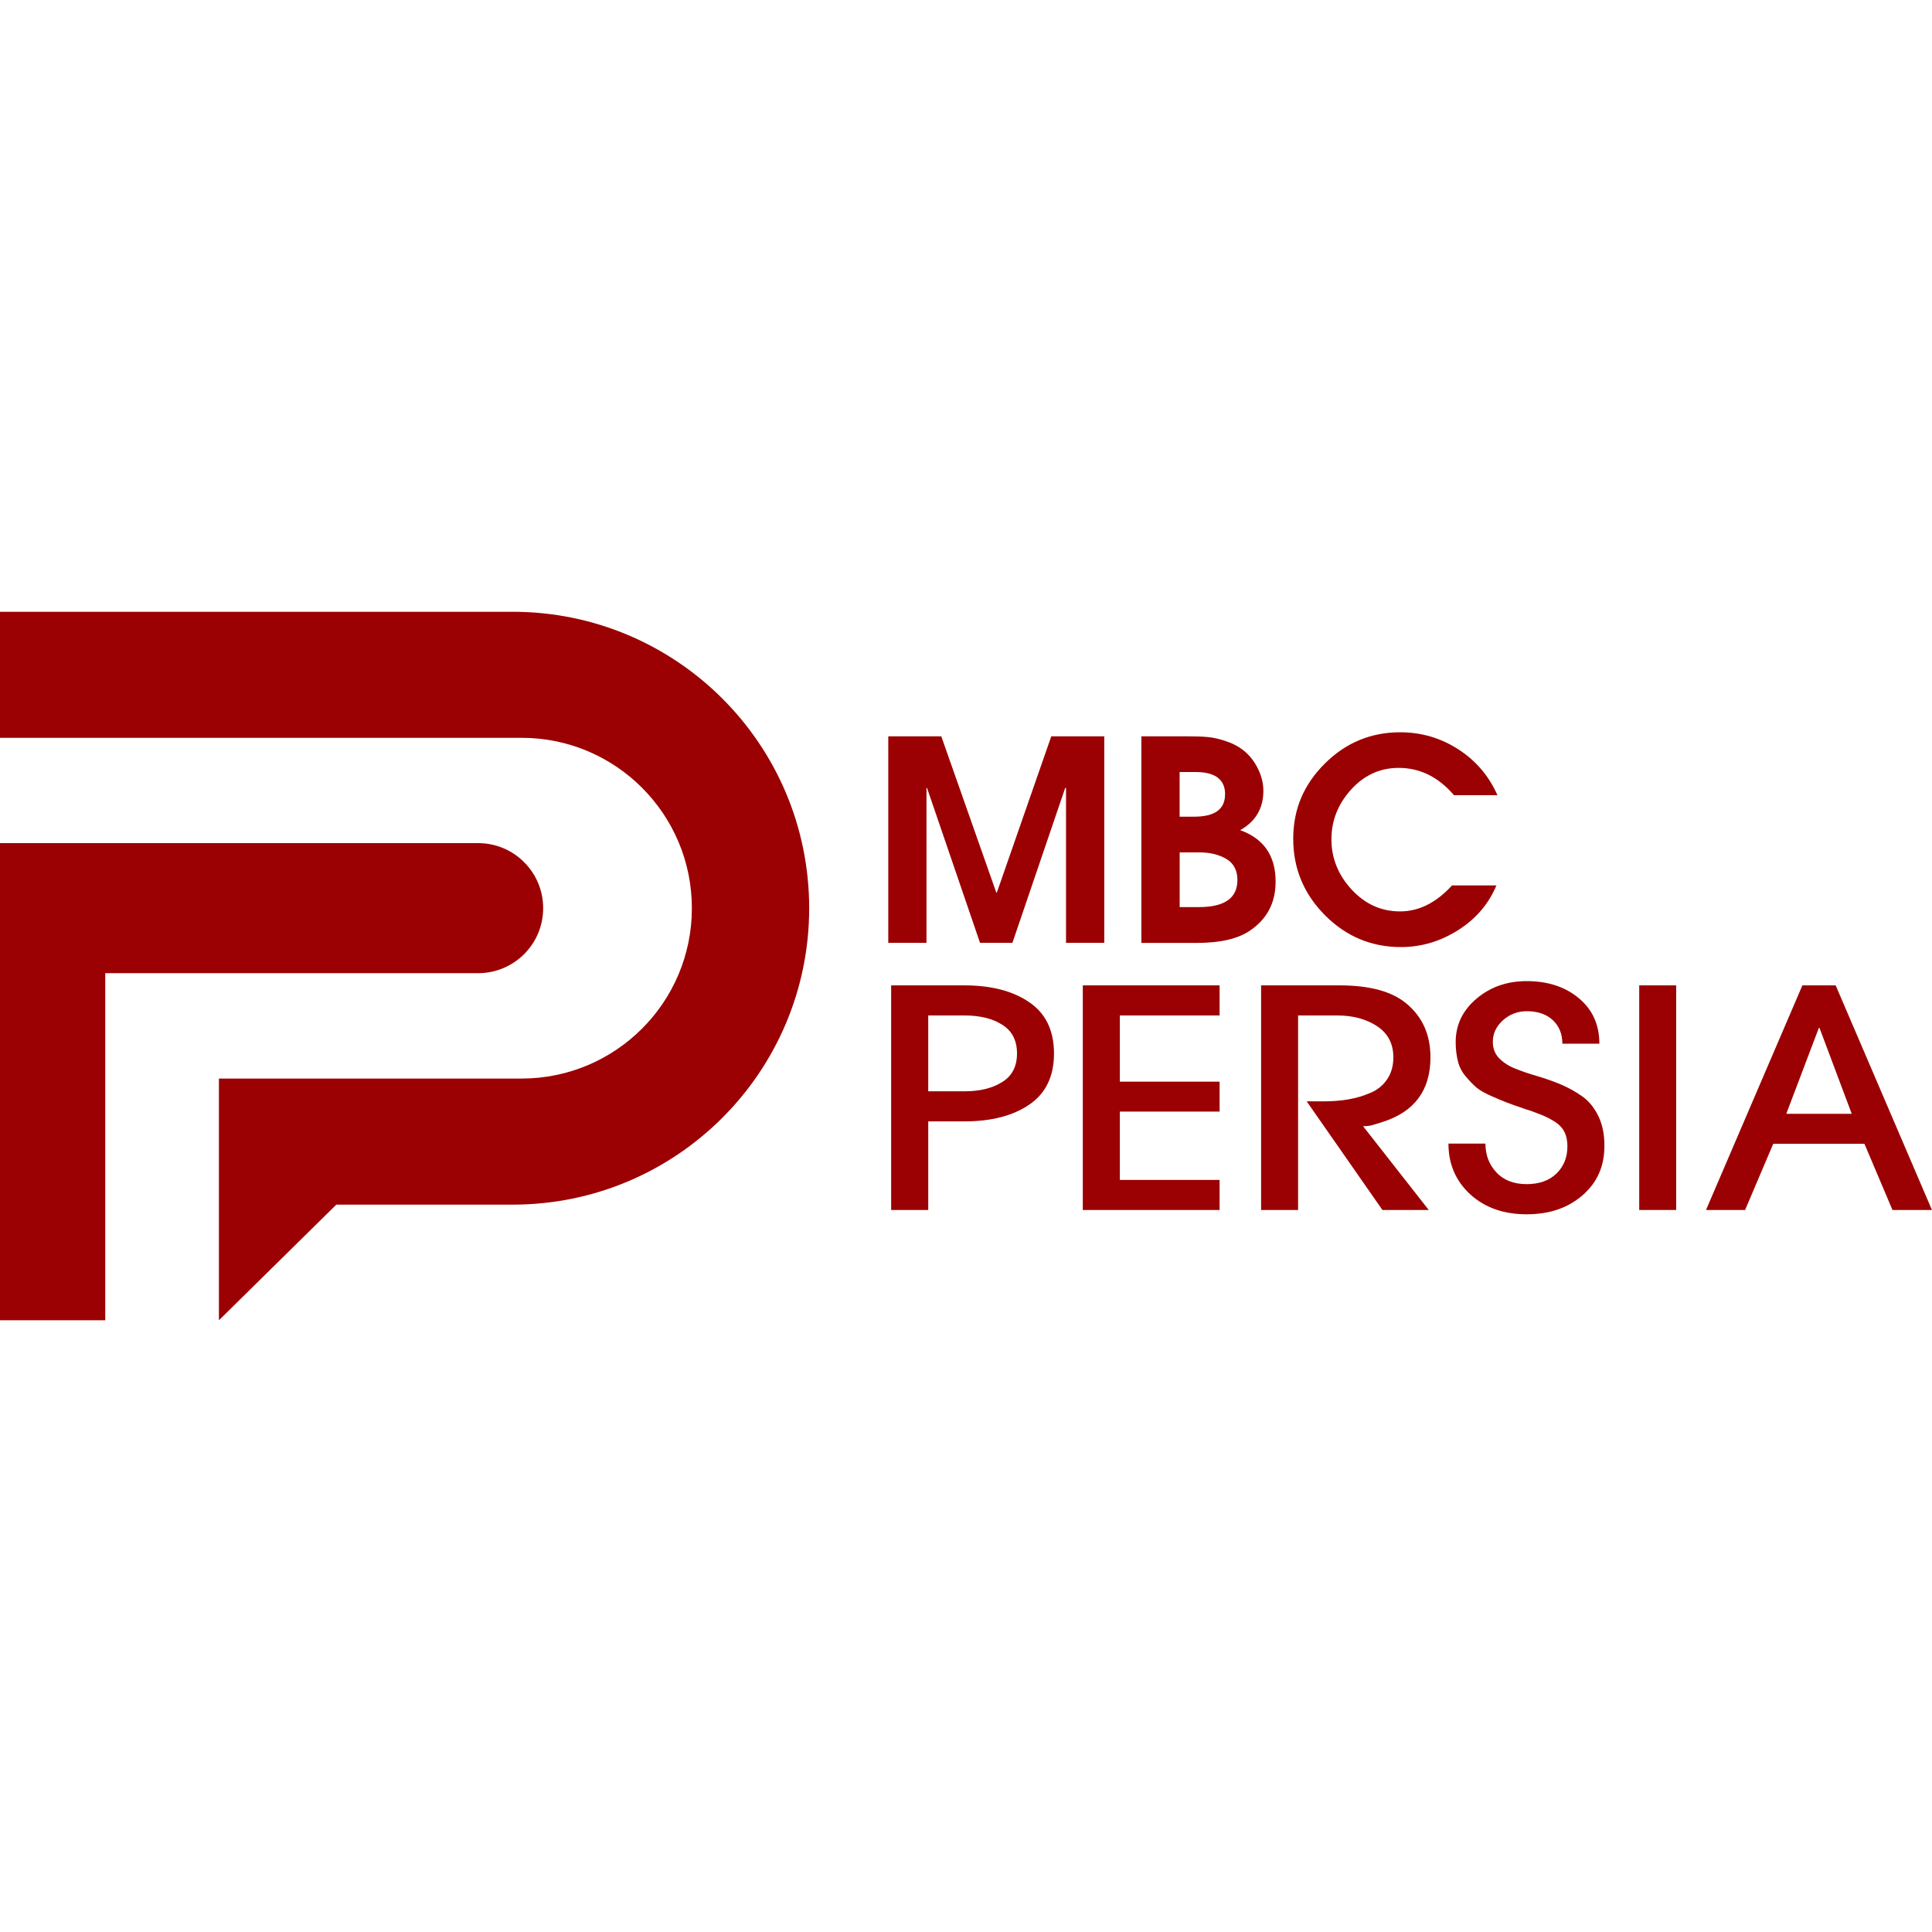
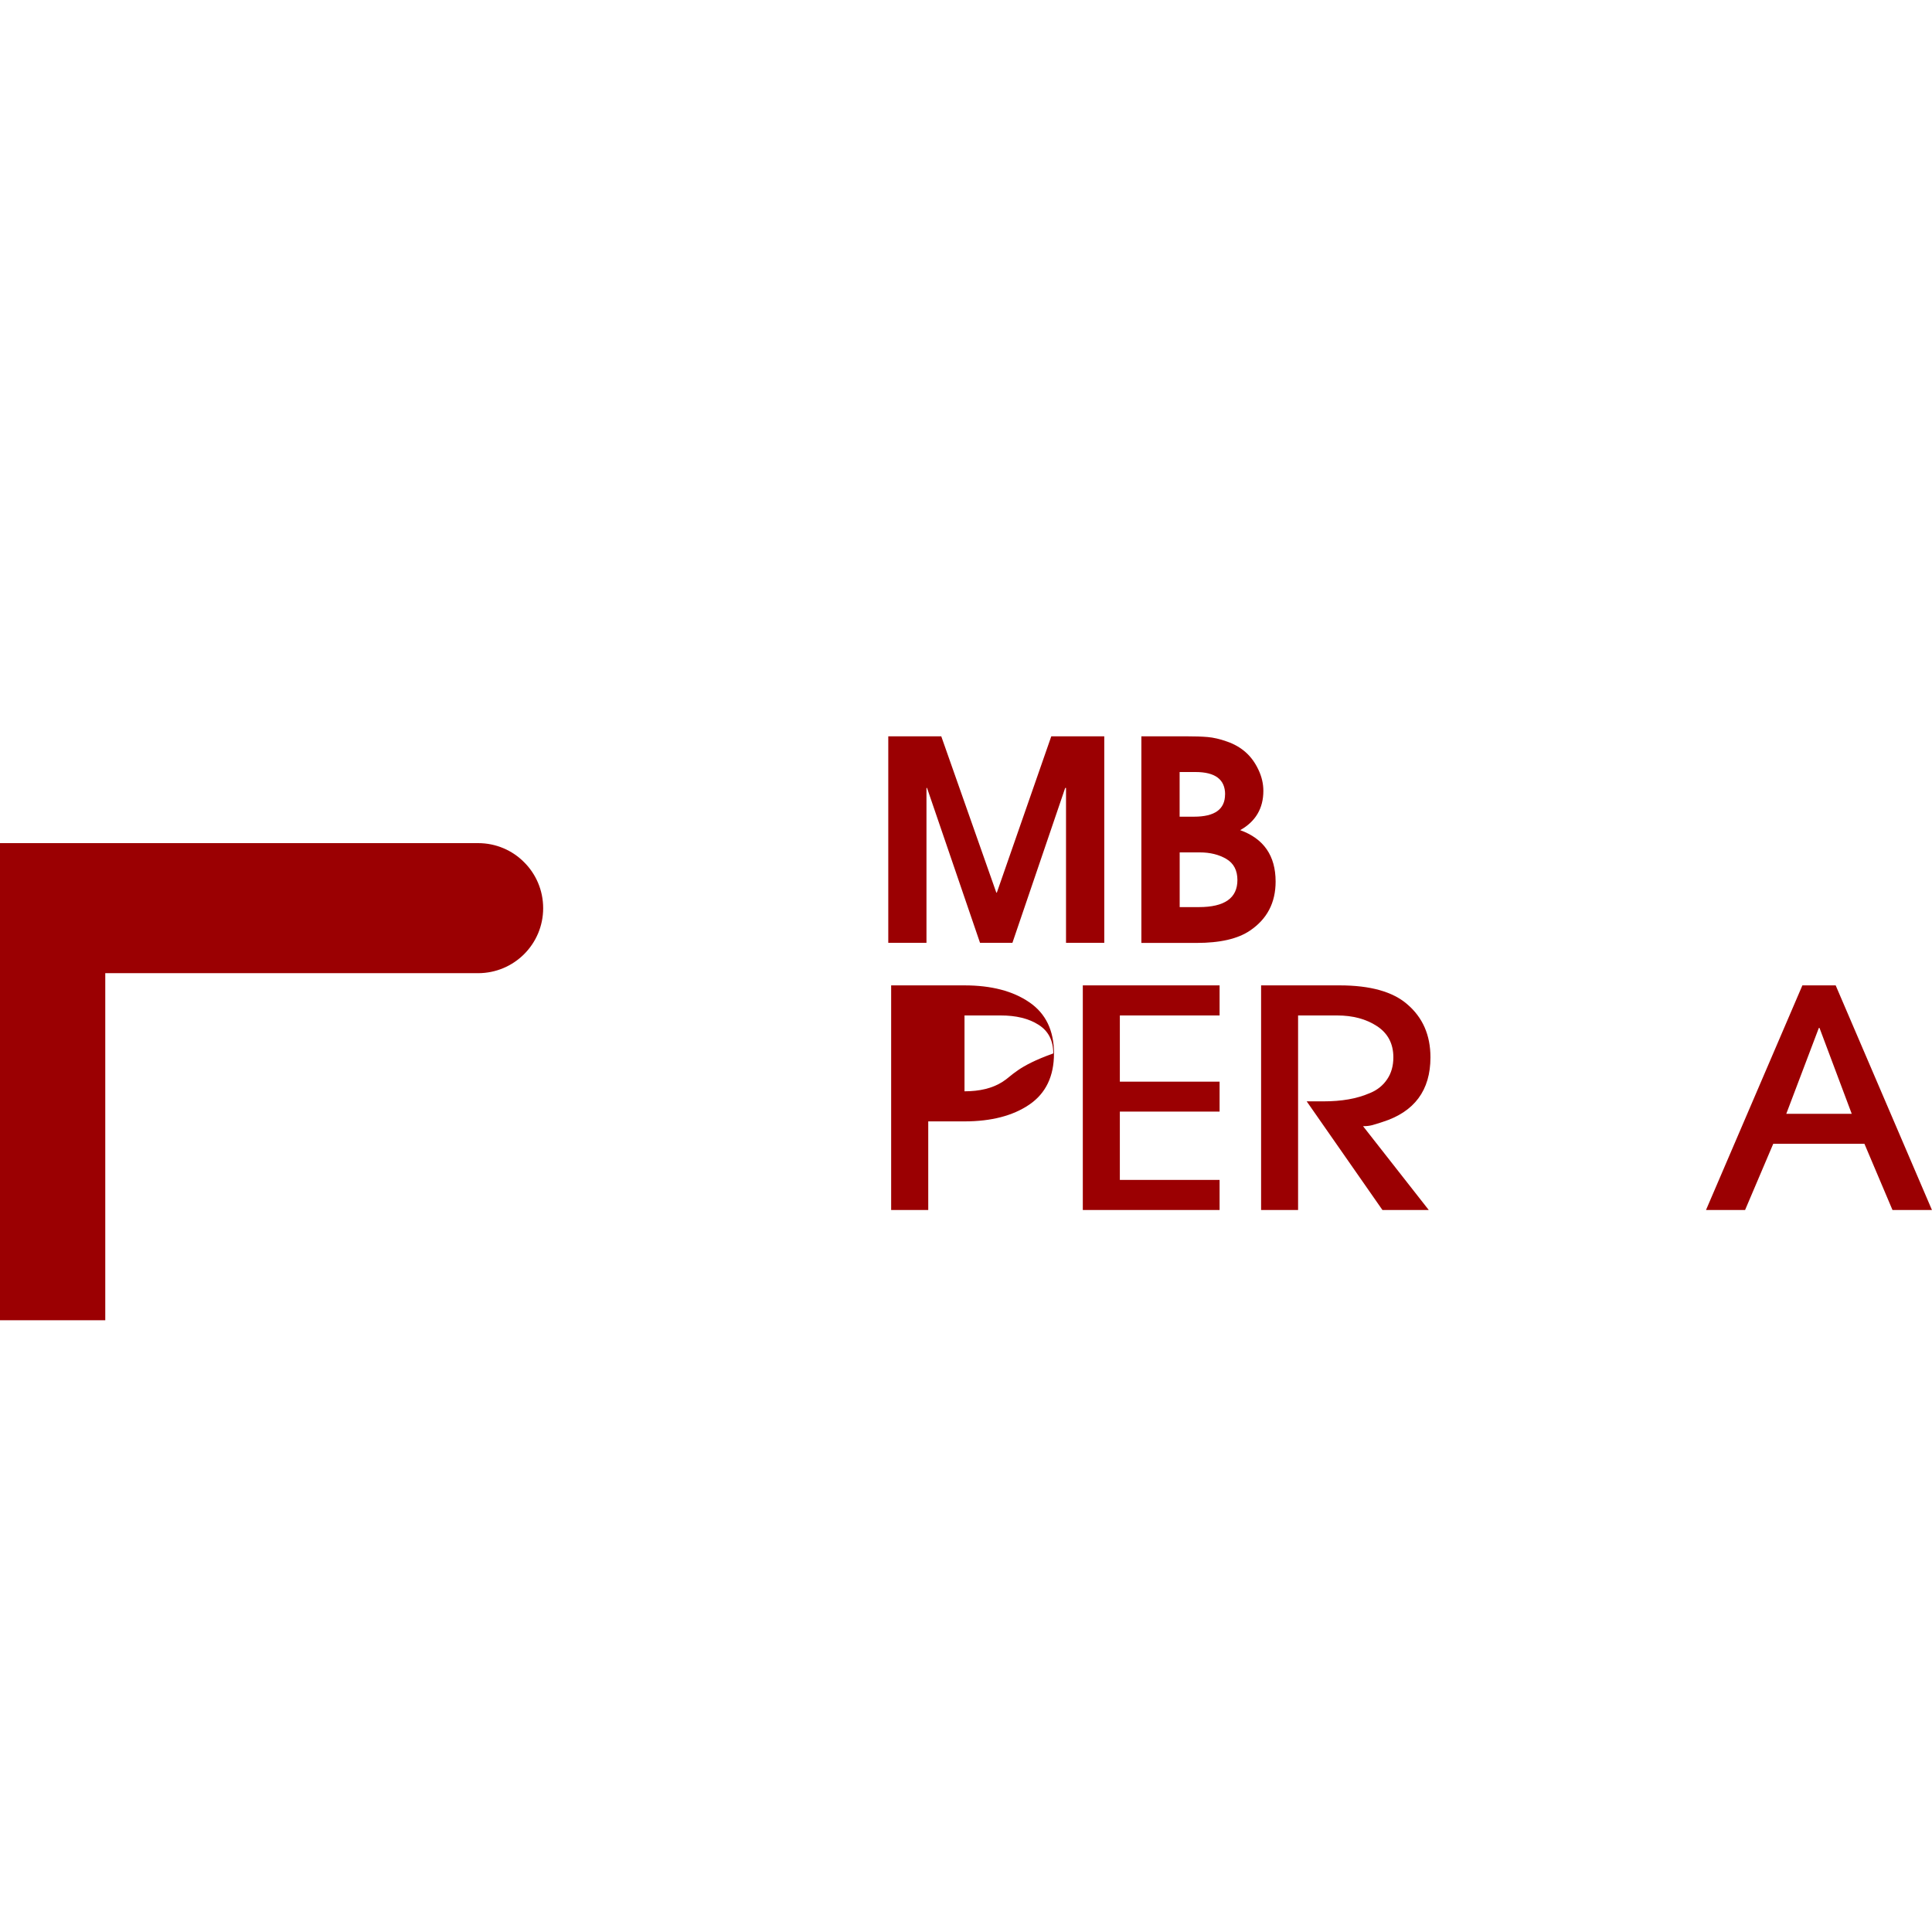
<svg xmlns="http://www.w3.org/2000/svg" version="1.1" id="Layer_2_00000046307036690218320250000009380104086999460285_" x="0px" y="0px" viewBox="0 0 3500 3500" style="enable-background:new 0 0 3500 3500;" xml:space="preserve">
  <style type="text/css">
	.st0{fill:#9B0002;}
</style>
  <g id="Layer_1-2">
    <g>
      <g>
-         <path class="st0" d="M1465.9,1645.3c0,296.5-240.4,537-537,537H609.3l-212.7,209.5v-437.9h548.2c170.5,0,308.6-138.1,308.6-308.6     c0-85.2-34.5-162.4-90.3-218.2c-55.8-55.9-133-90.5-218.2-90.5H0v-228.3h928.9c148.3,0,282.6,60.2,379.7,157.2     C1405.9,1362.8,1465.9,1496.9,1465.9,1645.3z" />
        <path class="st0" d="M984,1645.3c0,65-52.7,117.7-117.9,117.7H190.7v628.8H0v-864.4h866.1c32.5,0,62.1,13.1,83.3,34.5     C970.9,1583.2,984,1612.8,984,1645.3z" />
      </g>
      <g>
        <g>
          <path class="st0" d="M2000.4,1708h-69.2v-280.6h-1.5l-95.6,280.6h-58.7l-96-280.6h-1V1708h-69.2v-374.1h96l99.7,283.1h1      l98.6-283.1h96V1708H2000.4z" />
          <path class="st0" d="M2310.9,1596.9c0,38.5-15.4,68-46.5,89c-21.9,14.9-54.1,22.3-96.6,22.3h-100.1v-374.3h80.9      c15.9,0,28.8,0.4,39.2,1.3c10.3,0.9,22,3.5,35.1,8.2c13.1,4.5,24.5,11.1,33.9,19.5c9.5,8.4,17,18.9,23,31.6      c6,12.7,8.9,25.3,8.9,38.2c0,31.6-14,55.5-42,71.2c42.8,15.4,64.2,46.5,64.2,93.1L2310.9,1596.9z M2219.4,1439.1      c0-27-17.9-40.5-53.6-40.5h-28.8v80.9h26.2c37.4,0,56.1-13.4,56.1-40.5L2219.4,1439.1z M2241.7,1594.3c0-17.5-6.7-30.3-20-38.2      c-13.4-7.9-29.4-11.9-48.2-11.9h-36.4v99.1h34.8c46.5,0,69.8-16.3,69.8-49.1V1594.3z" />
-           <path class="st0" d="M2712.8,1440.6H2634c-28.3-33.1-61.6-49.5-100.1-49.5c-33.7,0-62.5,13.1-86.2,39.2s-35.7,56.2-35.7,90.2      s12.2,64.7,36.7,91.1c24.5,26.4,53.6,39.5,87.7,39.5s65.4-15.7,94.1-47.1h80.4c-14.1,33.7-37.3,60.8-69.5,81.1      c-32.2,20.4-66.7,30.6-103.4,30.6c-53.6,0-99.5-19.2-137.8-57.8c-38.3-38.6-57.4-84.6-57.4-138.3s19.1-98.3,57.1-136.2      c38-37.9,83.6-56.8,136.5-56.8c38.5,0,73.6,10.3,105.5,30.9c31.9,20.5,55.5,48.4,71.1,83.5L2712.8,1440.6z" />
        </g>
        <g>
-           <path class="st0" d="M1864.7,1815.7c-29.7-20.4-68.9-30.6-117.4-30.6h-132.9V2192h67.2v-160.5h65.7c48.5,0,87.7-10.2,117.4-30.4      c29.9-20.4,44.7-51.3,44.7-92.7C1909.4,1867,1894.5,1836,1864.7,1815.7z M1815.6,1960.2c-17.8,11.2-40.5,16.8-68.3,16.8h-65.7      v-137.4h65.7c27.8,0,50.6,5.5,68.3,16.8c17.9,11.2,26.8,28.6,26.8,52C1842.4,1931.8,1833.5,1949.2,1815.6,1960.2z" />
+           <path class="st0" d="M1864.7,1815.7c-29.7-20.4-68.9-30.6-117.4-30.6h-132.9V2192h67.2v-160.5h65.7c48.5,0,87.7-10.2,117.4-30.4      c29.9-20.4,44.7-51.3,44.7-92.7C1909.4,1867,1894.5,1836,1864.7,1815.7z M1815.6,1960.2c-17.8,11.2-40.5,16.8-68.3,16.8v-137.4h65.7c27.8,0,50.6,5.5,68.3,16.8c17.9,11.2,26.8,28.6,26.8,52C1842.4,1931.8,1833.5,1949.2,1815.6,1960.2z" />
          <path class="st0" d="M2209.4,1839.6v-54.5h-247.8V2192h247.8v-54.5h-180.7v-123.7h180.7v-54.3h-180.7v-119.9      C2028.7,1839.6,2209.4,1839.6,2209.4,1839.6z" />
          <path class="st0" d="M2469.3,2040.2l119,151.8h-83.9l-137.2-196.8h30.4c16.5,0,31.6-1.2,45.3-3.6c13.7-2.3,27-6.3,39.8-11.8      c12.8-5.4,23-13.7,30.4-24.8c7.4-10.9,11.1-24.2,11.1-39.5c0-24.6-9.8-43.4-29.4-56.4c-19.7-13-43.9-19.5-72.4-19.5h-70.8V2192      h-67v-406.9h142.2c55.5,0,96.3,11.4,122.4,34.1c28.1,23.9,42.2,55.9,42.2,96.3c0,59.7-29,98.8-87,117.1      C2488.2,2037.7,2483,2040.2,2469.3,2040.2L2469.3,2040.2z" />
-           <path class="st0" d="M2895.7,2022.1c-7.6-15.4-17.2-27.4-29-35.7c-11.8-8.4-24.9-15.7-39.3-21.9c-14.6-6-29-11.1-43.6-15.3      c-14.4-4.2-27.5-8.7-39.3-13.5c-11.8-4.7-21.4-11.1-29-18.9c-7.4-7.9-11.1-17.6-11.1-29.4c0-15,6.1-28,18.2-39      c12.2-10.9,26.7-16.5,43.3-16.5c19.8,0,35.5,5.4,47.2,16.2c11.5,10.9,17.3,25.1,17.3,42.7h67c0-34.1-12.2-61.5-36.9-82.2      c-24.6-20.7-56.2-31.2-94.7-31.2c-35.7,0-66,10.6-91.1,31.9s-37.6,47.5-37.6,78.7c0,12.8,1.5,24.3,4.1,34.7      c2.6,10.2,7.3,19.4,14,27.2c6.6,7.9,12.8,14.3,18.6,19.5c5.8,5.1,14.9,10.3,27.2,15.9c12.5,5.5,22.3,9.6,29.6,12.4      c7.3,2.8,18.9,6.8,35.1,12.4c1.2,0.3,3.1,0.9,5.5,1.6c9.5,3.4,18.1,6.7,25.8,9.9c7.7,3.4,14.9,7.3,21.7,11.8      c6.8,4.7,12.1,10.5,15.6,17.6c3.5,7.1,5.2,15.7,5.2,25.6c0,20.1-6.6,36.6-19.8,49.4s-31.3,19.2-54.1,19.2      c-22.7,0-41.5-7-54.6-21.1c-13.3-14.1-20-31.6-20-52.4h-67c0,37,13.1,67.6,39.3,91.8c26.4,24.2,60.5,36.3,102.3,36.3      s74.7-11.5,101.3-34.4c26.4-22.9,39.6-52.4,39.6-88.7C2906.8,2055.7,2903.1,2037.6,2895.7,2022.1L2895.7,2022.1z" />
-           <path class="st0" d="M2969.6,1785.1V2192h67v-406.9H2969.6z" />
          <path class="st0" d="M3325.5,1785.1h-60.3L3090.6,2192h70.8l51-119.9h165.2l50.8,119.9h71.5L3325.5,1785.1L3325.5,1785.1z       M3236,2017.8l59-155.6h1.2l58.4,155.6H3236z" />
        </g>
      </g>
    </g>
  </g>
</svg>